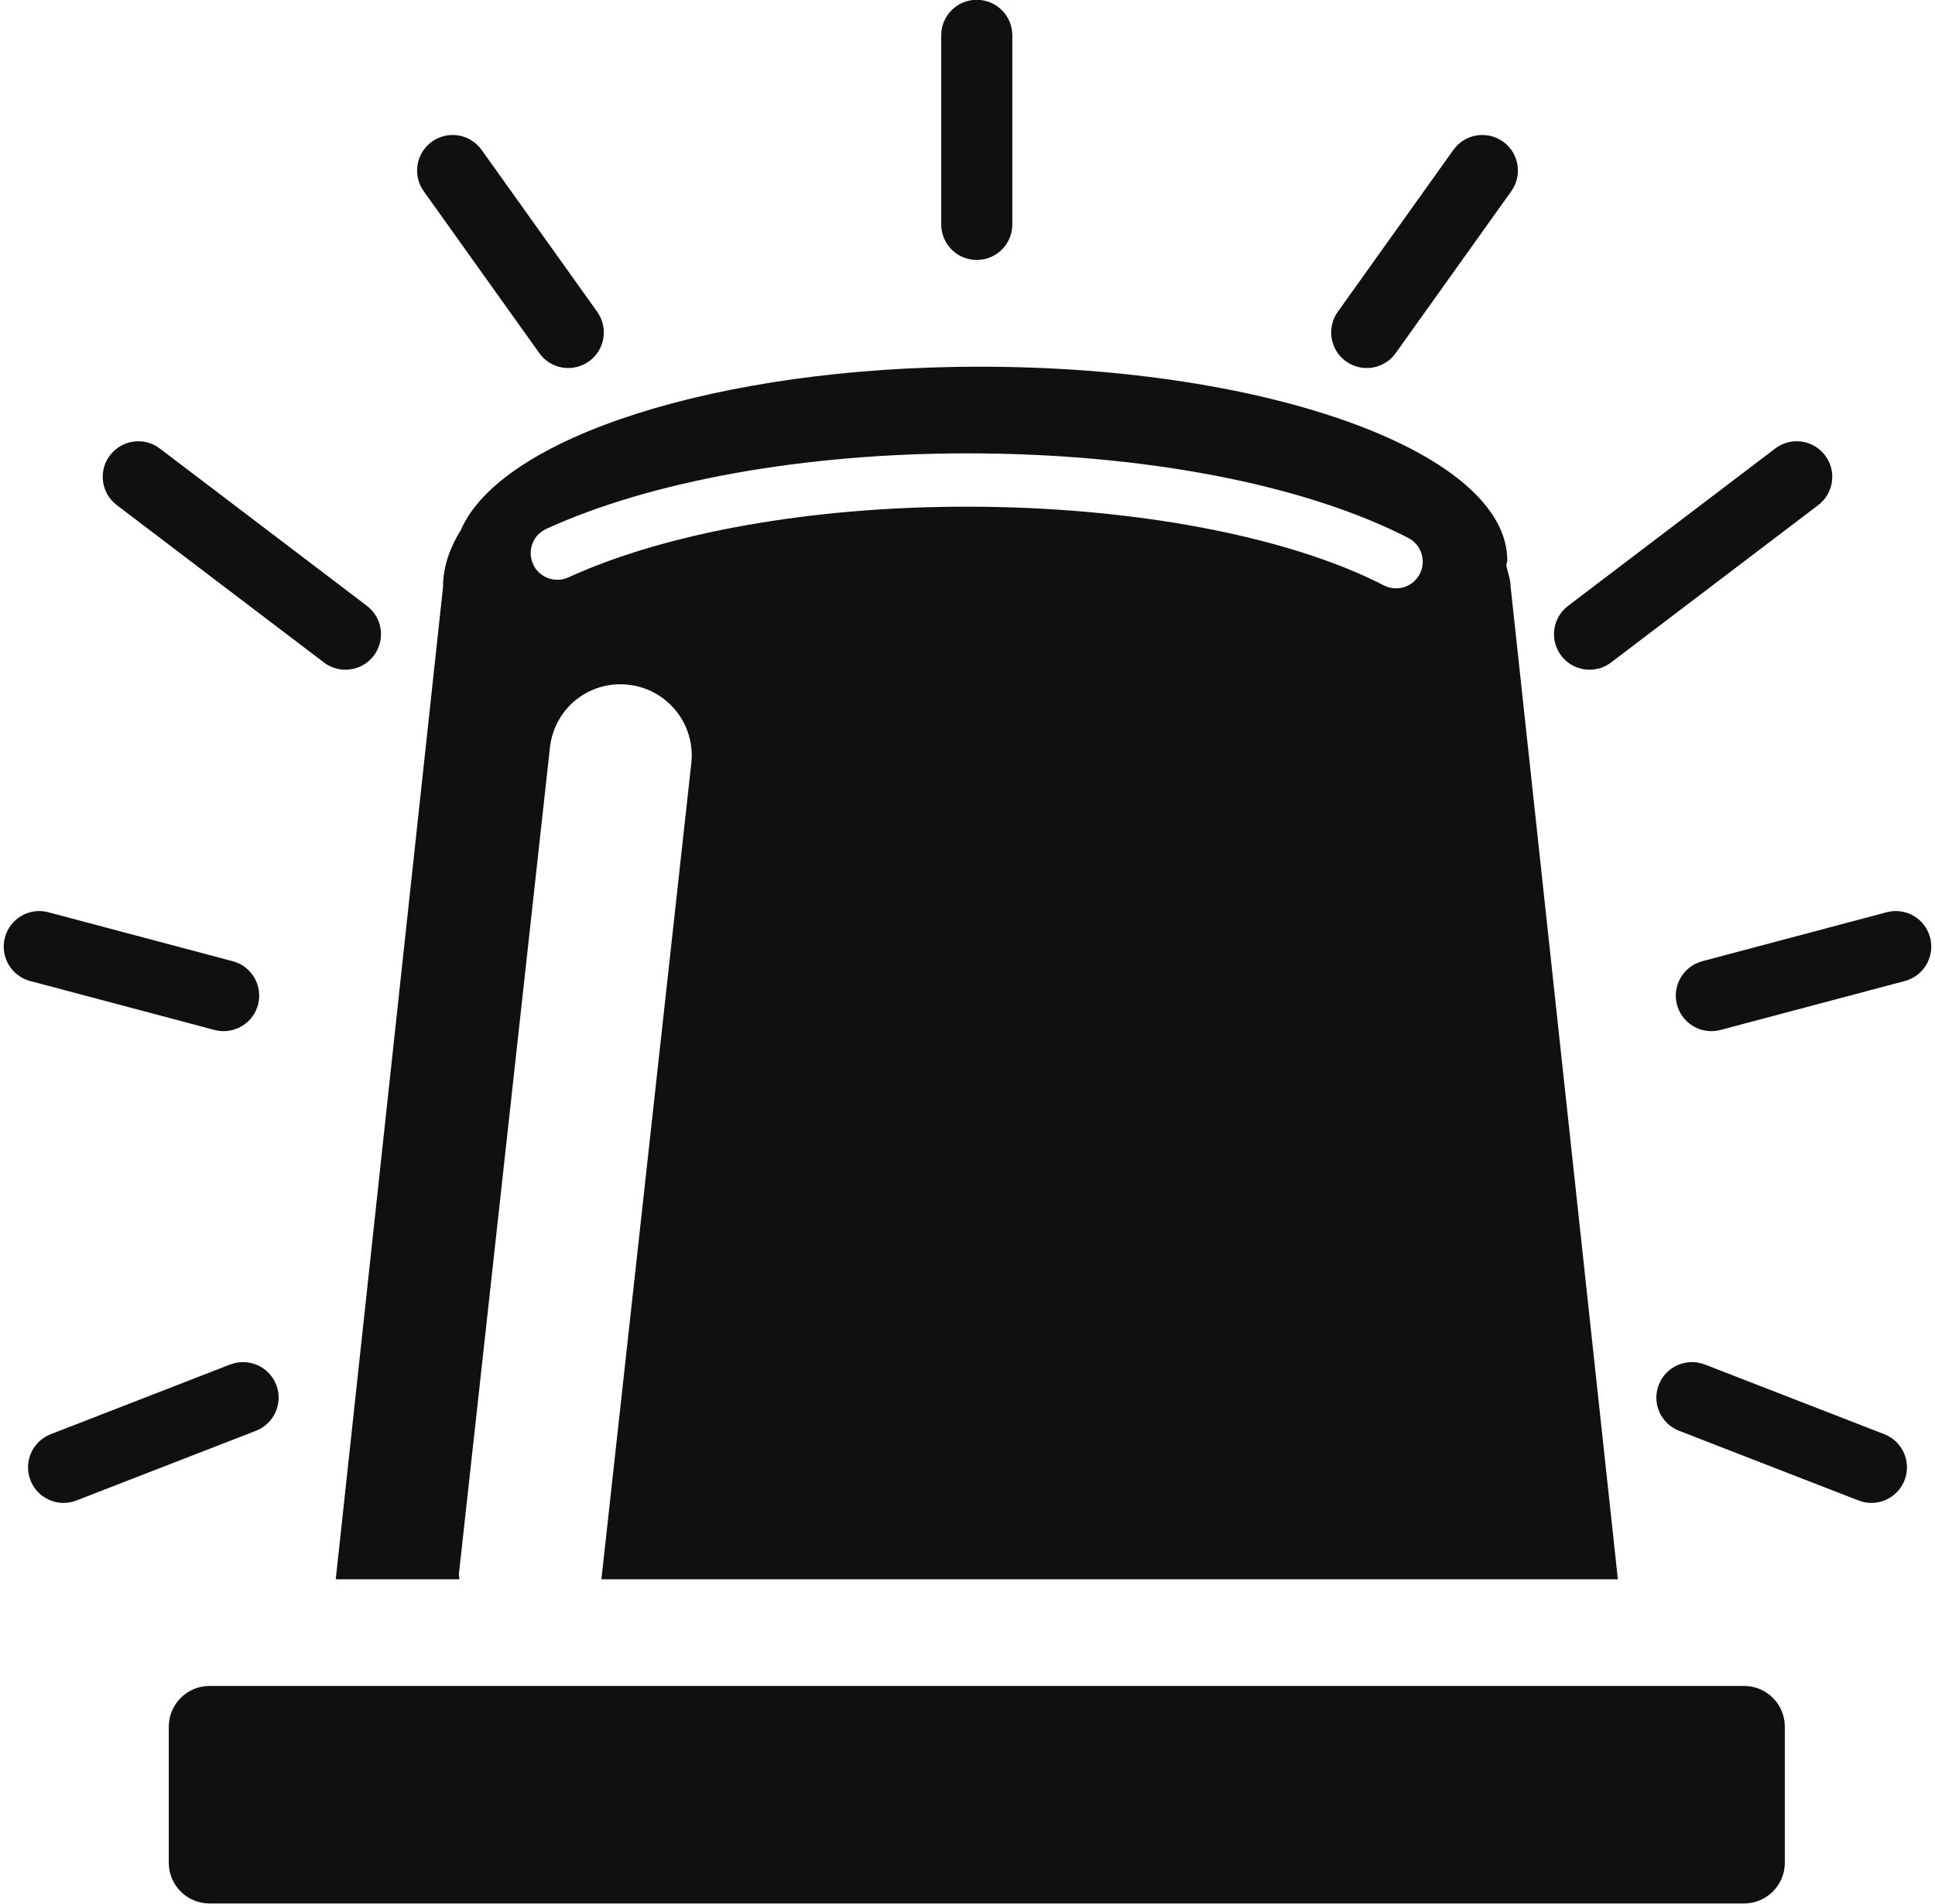
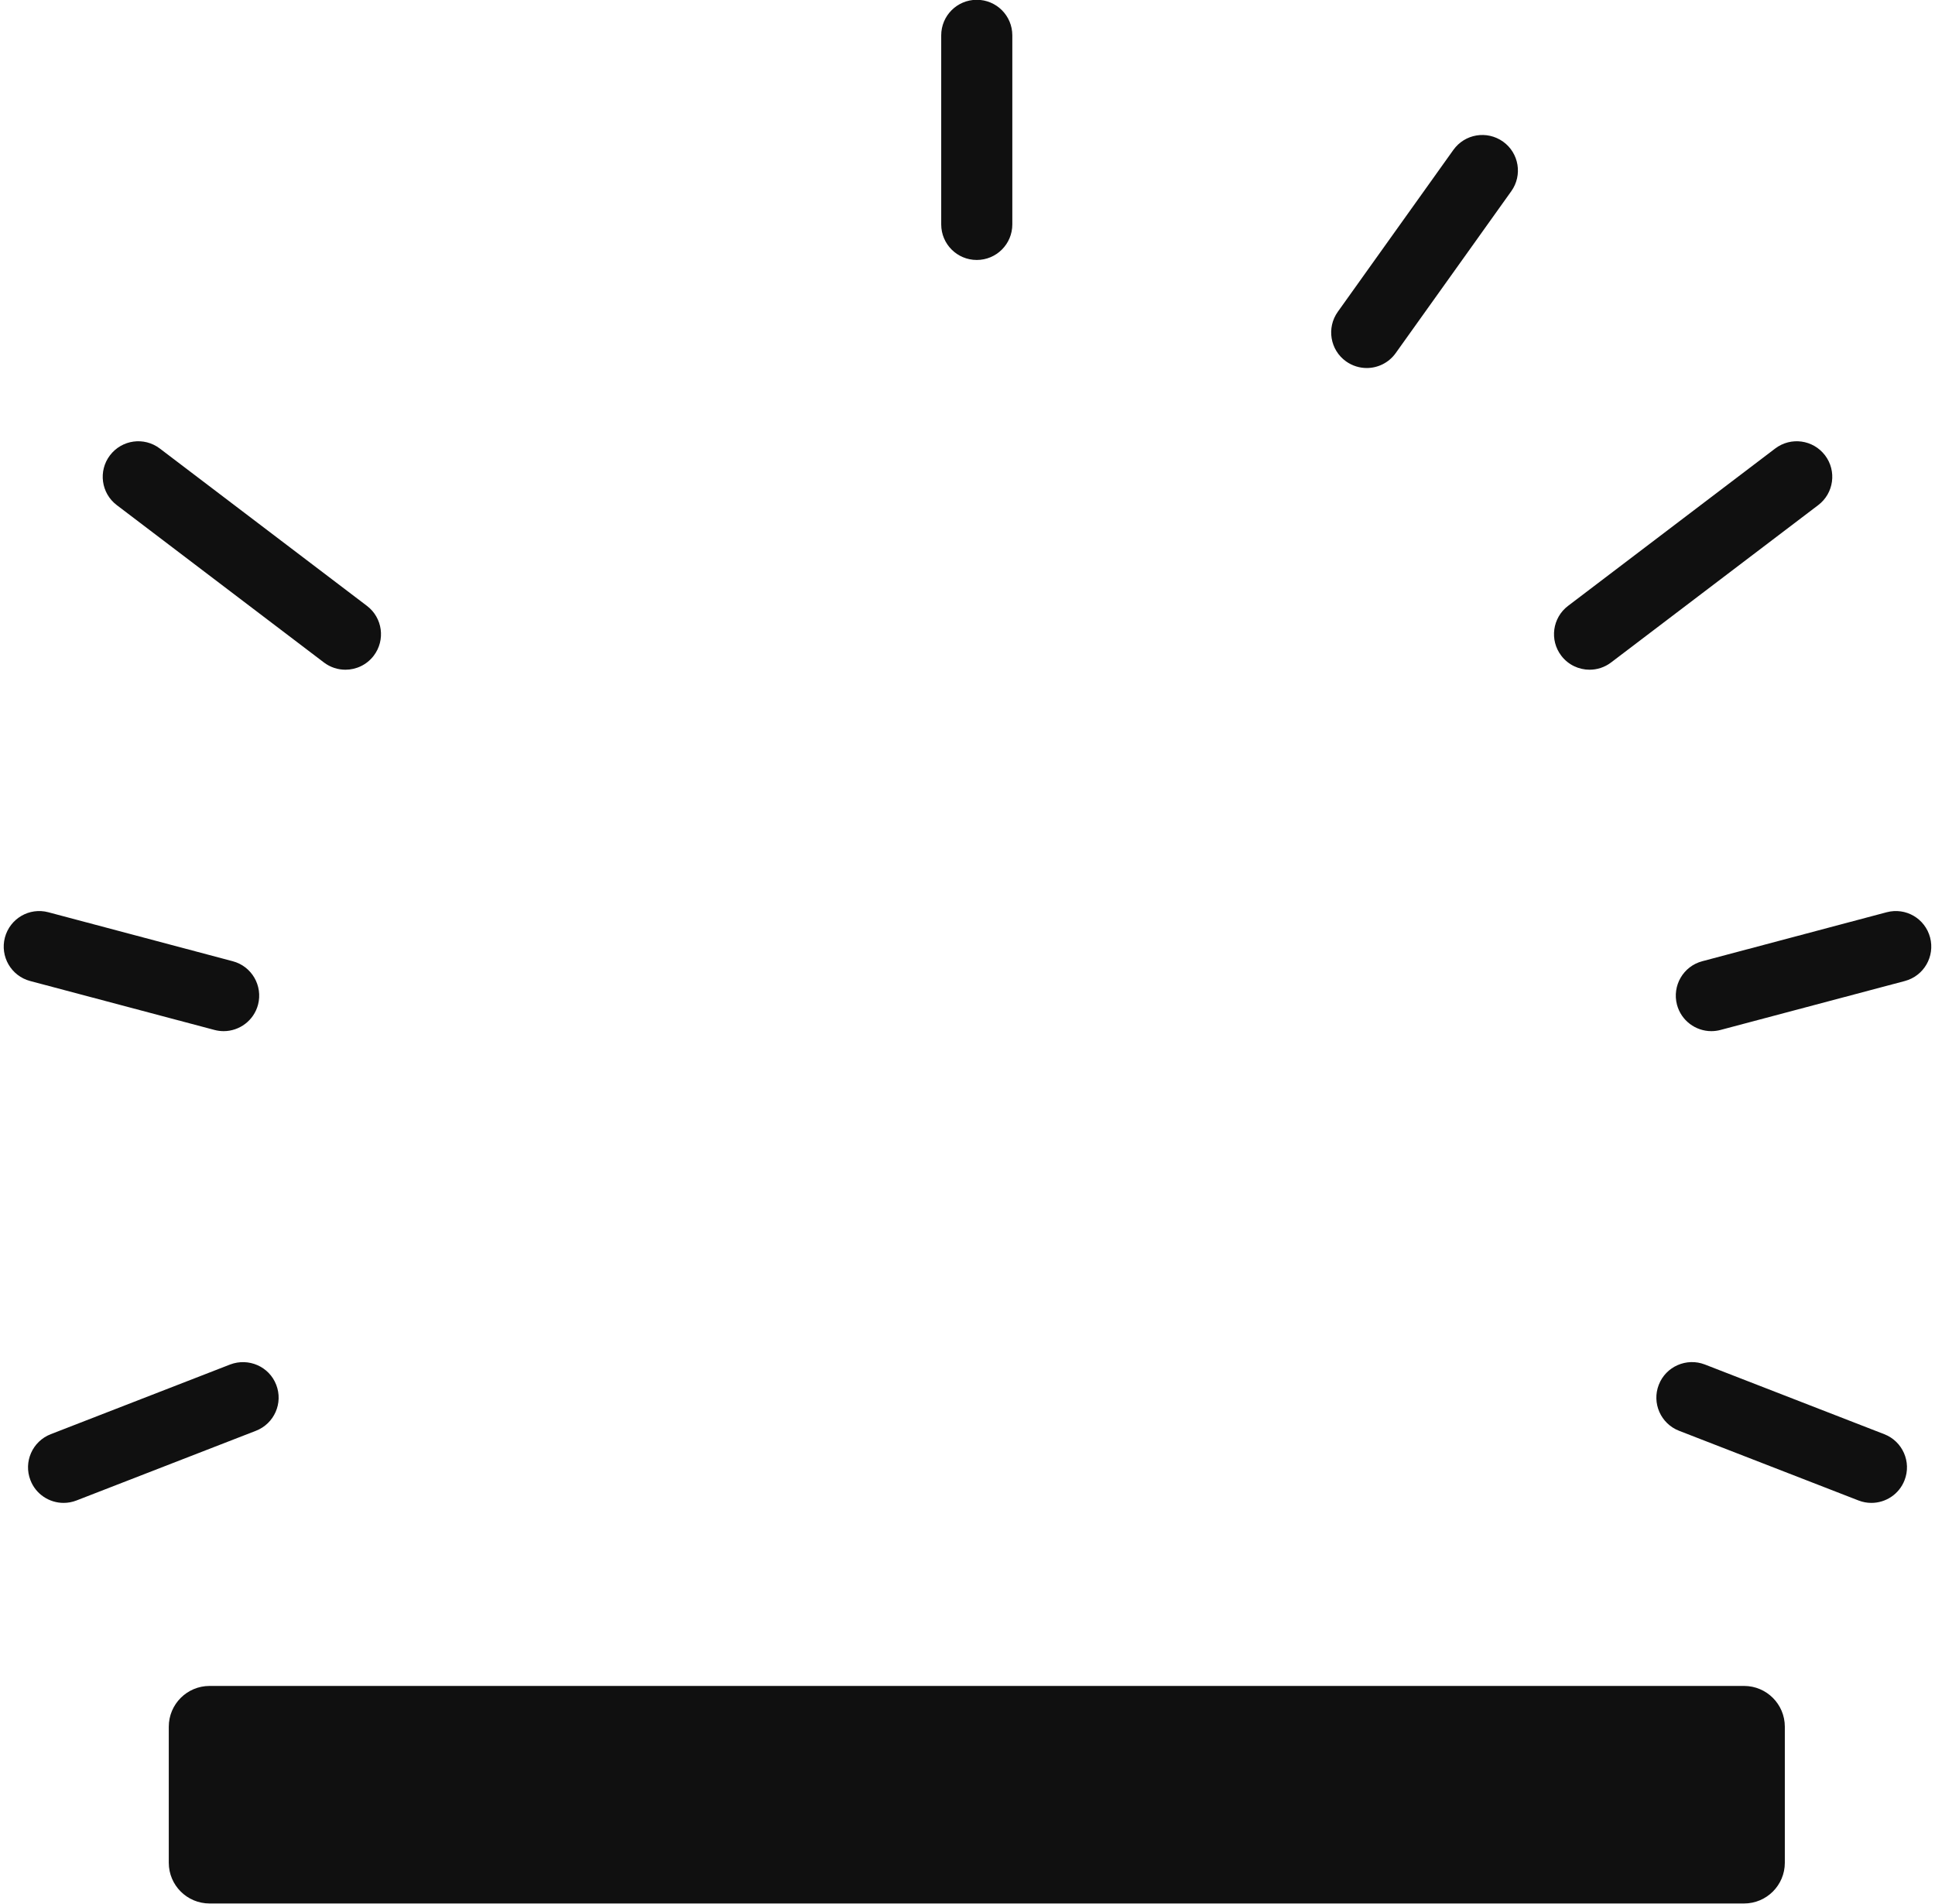
<svg xmlns="http://www.w3.org/2000/svg" fill="#000000" height="384.5" preserveAspectRatio="xMidYMid meet" version="1" viewBox="60.6 63.8 390.8 384.5" width="390.8" zoomAndPan="magnify">
  <g fill="#101010" id="change1_1">
-     <path d="M 175.41 180.41 C 172.703 181.637 169.492 180.465 168.273 177.758 C 167.039 175.055 168.215 171.855 170.922 170.621 C 192.098 160.926 223.078 155.363 255.922 155.363 C 291.445 155.363 323.926 161.59 345.031 172.449 C 347.668 173.812 348.707 177.059 347.348 179.703 C 346.391 181.559 344.512 182.625 342.562 182.625 C 341.734 182.625 340.895 182.438 340.098 182.031 C 320.758 172.074 289.285 166.133 255.922 166.133 C 224.566 166.133 195.227 171.336 175.41 180.41 Z M 387.352 382.766 L 365.695 182.332 C 365.695 180.762 365.066 179.387 364.812 177.926 C 364.812 177.617 365.023 177.34 365.023 177.016 C 365.023 155.391 317.355 137.859 258.484 137.859 C 205.402 137.859 161.762 152.164 153.668 170.859 C 151.578 174.254 150.078 178.039 150.078 182.332 L 128.41 382.766 L 153.379 382.766 C 153.391 382.395 153.238 382.062 153.281 381.688 L 171.664 214.801 C 172.535 206.918 179.492 201.211 187.512 202.094 C 195.395 202.965 201.09 210.062 200.219 217.941 L 182.062 382.766 L 387.352 382.766" fill="inherit" />
    <path d="M 257.871 116.305 C 261.84 116.305 265.051 113.094 265.051 109.125 L 265.051 70.938 C 265.051 66.969 261.84 63.758 257.871 63.758 C 253.902 63.758 250.691 66.969 250.691 70.938 L 250.691 109.125 C 250.691 113.094 253.902 116.305 257.871 116.305" fill="inherit" />
    <path d="M 336.633 138.129 C 338.859 138.129 341.078 137.082 342.48 135.117 L 365.828 102.414 C 368.129 99.188 367.387 94.703 364.16 92.402 C 360.906 90.094 356.449 90.844 354.133 94.07 L 330.785 126.773 C 328.484 130 329.227 134.488 332.453 136.789 C 333.727 137.691 335.188 138.129 336.633 138.129" fill="inherit" />
    <path d="M 381.637 199.062 C 383.148 199.062 384.68 198.586 385.98 197.598 L 427.816 165.816 C 430.973 163.422 431.59 158.918 429.191 155.762 C 426.777 152.594 422.289 151.984 419.121 154.387 L 377.289 186.168 C 374.133 188.566 373.516 193.066 375.914 196.223 C 377.328 198.086 379.477 199.062 381.637 199.062" fill="inherit" />
    <path d="M 450.41 253.145 C 449.398 249.324 445.516 247.02 441.629 248.047 L 404.395 257.938 C 400.555 258.953 398.281 262.887 399.289 266.723 C 400.148 269.934 403.051 272.059 406.234 272.059 C 406.836 272.059 407.453 271.98 408.07 271.82 L 445.305 261.934 C 449.148 260.914 451.418 256.98 450.41 253.145" fill="inherit" />
    <path d="M 441.152 353.461 L 404.902 339.379 C 401.227 337.965 397.047 339.781 395.617 343.477 C 394.172 347.172 396.012 351.336 399.711 352.773 L 435.965 366.852 C 436.82 367.184 437.688 367.336 438.559 367.336 C 441.434 367.336 444.152 365.598 445.25 362.758 C 446.691 359.062 444.855 354.898 441.152 353.461" fill="inherit" />
-     <path d="M 169.52 135.117 C 170.922 137.082 173.141 138.129 175.367 138.129 C 176.812 138.129 178.27 137.691 179.547 136.789 C 182.773 134.488 183.516 130 181.215 126.773 L 157.867 94.07 C 155.551 90.844 151.078 90.094 147.84 92.402 C 144.613 94.703 143.871 99.188 146.172 102.414 L 169.52 135.117" fill="inherit" />
    <path d="M 126.02 197.598 C 127.32 198.586 128.852 199.062 130.363 199.062 C 132.523 199.062 134.672 198.086 136.086 196.223 C 138.484 193.066 137.867 188.566 134.711 186.168 L 92.879 154.387 C 89.711 151.984 85.223 152.594 82.809 155.762 C 80.41 158.918 81.027 163.422 84.184 165.816 L 126.02 197.598" fill="inherit" />
    <path d="M 103.93 271.82 C 104.547 271.98 105.164 272.059 105.766 272.059 C 108.949 272.059 111.855 269.934 112.711 266.723 C 113.719 262.887 111.445 258.953 107.605 257.938 L 70.371 248.047 C 66.512 247.02 62.613 249.324 61.59 253.145 C 60.582 256.98 62.852 260.914 66.695 261.934 L 103.93 271.82" fill="inherit" />
    <path d="M 116.383 343.477 C 114.953 339.781 110.801 337.984 107.098 339.379 L 70.848 353.461 C 67.145 354.898 65.309 359.062 66.75 362.758 C 67.844 365.598 70.566 367.336 73.441 367.336 C 74.309 367.336 75.18 367.184 76.035 366.852 L 112.289 352.773 C 115.988 351.336 117.828 347.172 116.383 343.477" fill="inherit" />
    <path d="M 412.84 404.305 L 102.922 404.305 C 98.375 404.305 94.688 408 94.688 412.535 L 94.688 440.023 C 94.688 444.555 98.375 448.242 102.922 448.242 L 412.84 448.242 C 417.383 448.242 421.07 444.555 421.07 440.023 L 421.07 412.535 C 421.07 408 417.383 404.305 412.84 404.305" fill="inherit" />
  </g>
</svg>